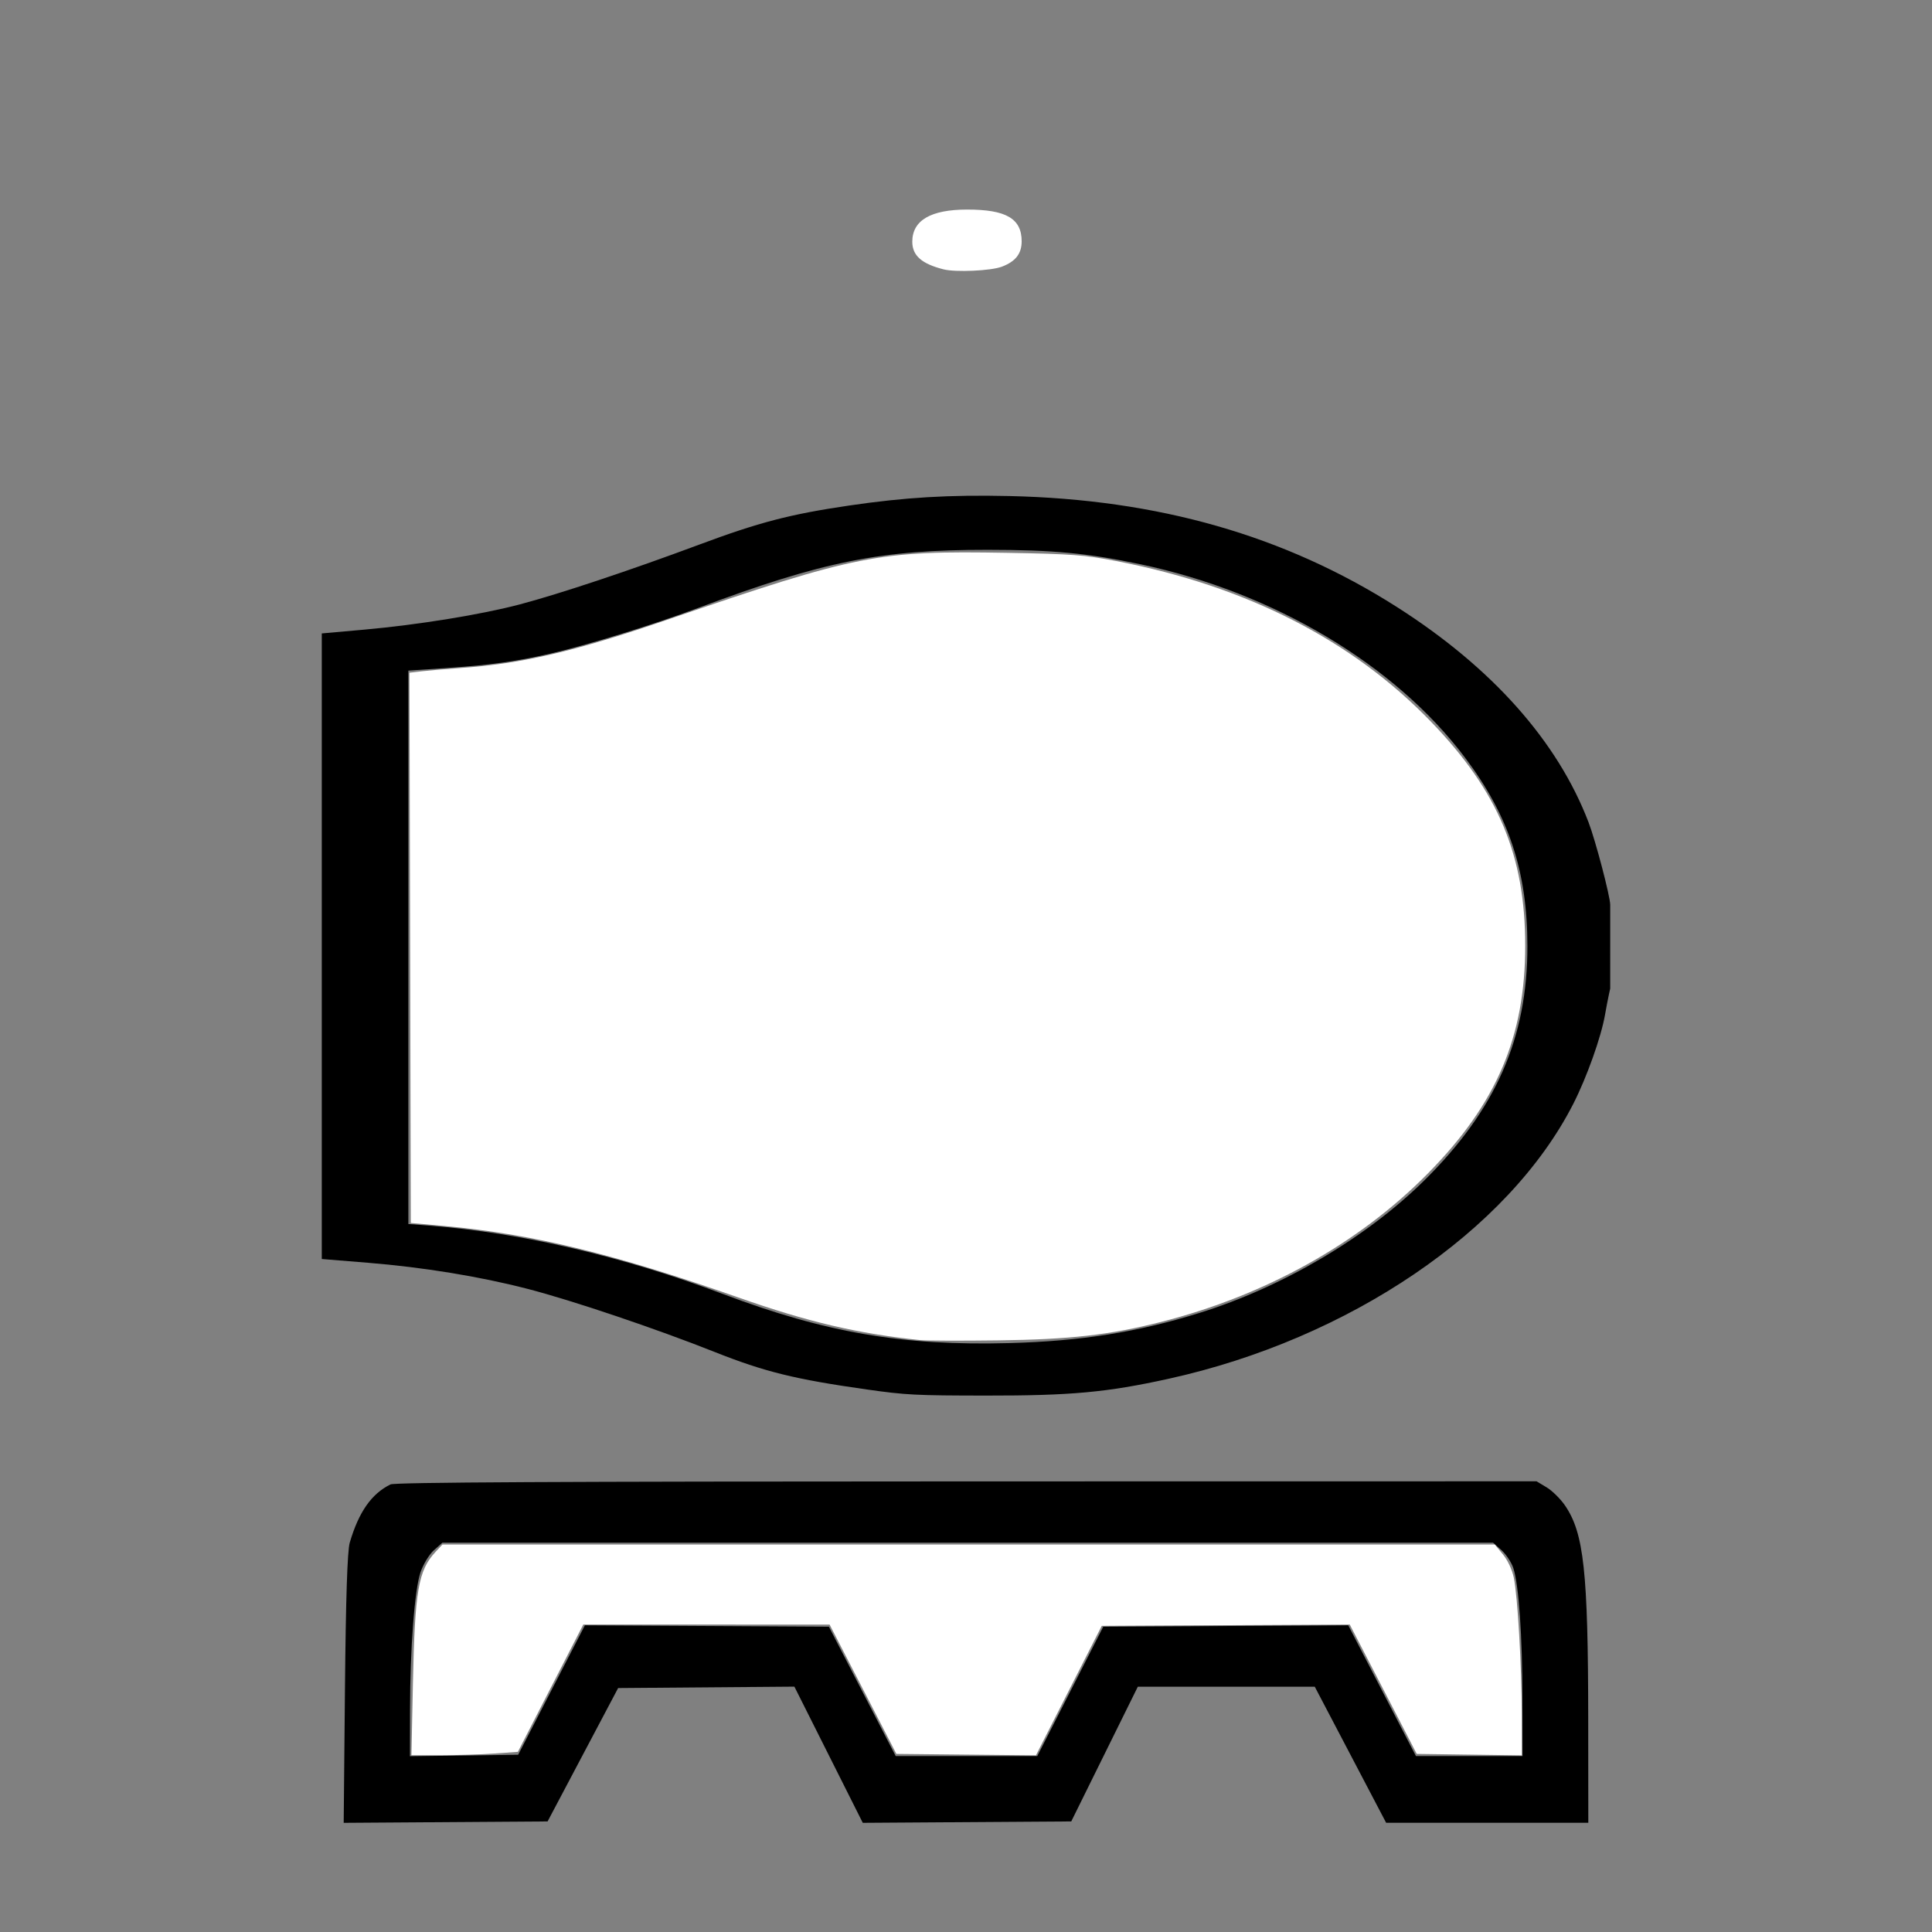
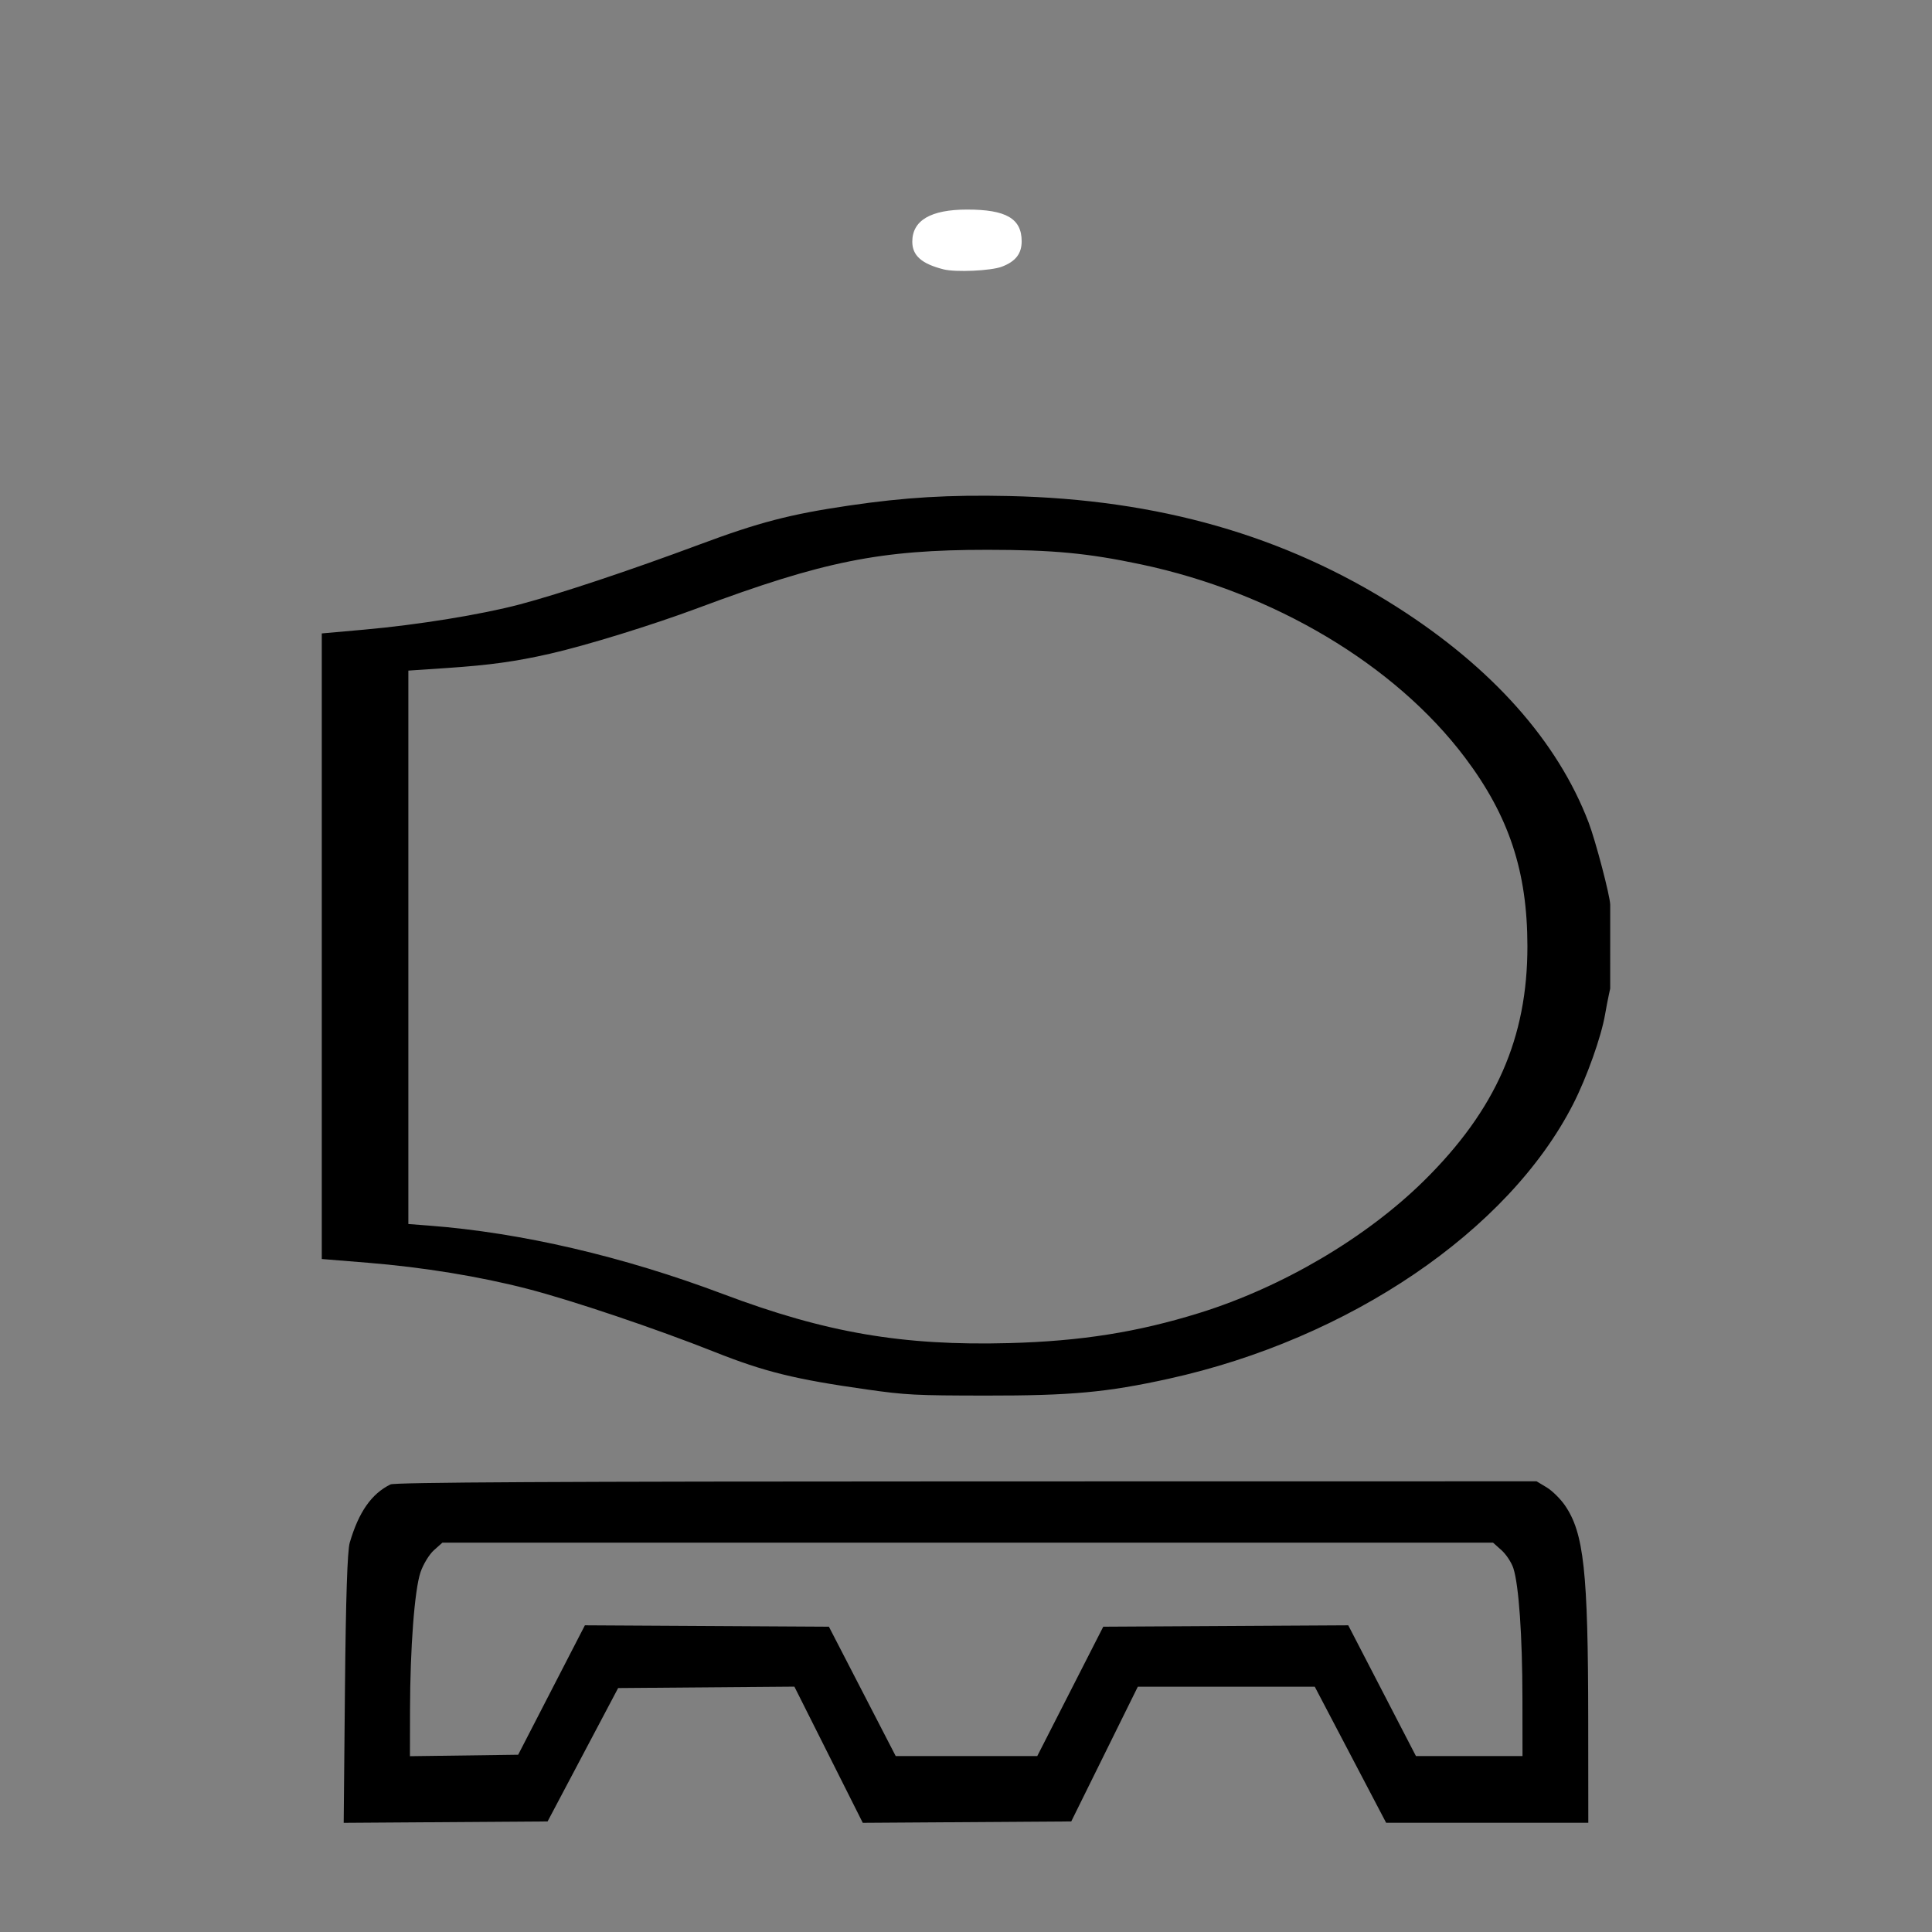
<svg xmlns="http://www.w3.org/2000/svg" xmlns:ns1="http://sodipodi.sourceforge.net/DTD/sodipodi-0.dtd" xmlns:ns2="http://www.inkscape.org/namespaces/inkscape" width="1000" height="1000" viewBox="0 0 1000 1000" version="1.1" id="svg1" ns1:docname="WCannon2.svg" ns2:version="1.3.2 (091e20e, 2023-11-25, custom)">
  <rect x="0" y="0" width="1000" height="1000" fill="#808080" stroke="none" />
  <ns1:namedview id="namedview1" pagecolor="#ffffff" bordercolor="#000000" borderopacity="0.25" ns2:showpageshadow="2" ns2:pageopacity="0.0" ns2:pagecheckerboard="0" ns2:deskcolor="#d1d1d1" ns2:document-units="mm" ns2:zoom="0.72426347" ns2:cx="396.95499" ns2:cy="508.79275" ns2:window-width="1920" ns2:window-height="1009" ns2:window-x="-8" ns2:window-y="-8" ns2:window-maximized="1" ns2:current-layer="layer1" />
  <defs id="defs1" />
  <g ns2:label="Layer 1" ns2:groupmode="layer" id="layer1">
    <path id="path31" style="fill:#000000;stroke-width:1.404" d="m 833.442,468.261 c -10e-6,-4.2e-4 -0.007,-8.3e-4 -0.007,-0.002 -0.041,-4.448 -7.578,-33.138 -11.189,-42.593 -16.036,-41.99 -49.979,-80.124 -99.26,-111.511 -58.063,-36.982 -123.41,-55.682 -200.609,-57.406 -31.119,-0.695 -53.888,0.659 -82.918,4.927 -30.536,4.49 -46.548,8.665 -77.565,20.227 -35.789,13.341 -72.277,25.496 -92.842,30.933 -19.943,5.272 -52.613,10.574 -80.522,13.066 l -21.973,1.96 v 161.901 161.901 l 23.706,1.925 c 28.803,2.34 58.012,7.108 82.735,13.504 23.22,6.008 66.546,20.62 96.9,32.681 25.831,10.264 41.615,14.154 78.808,19.421 20.251,2.868 25.149,3.119 61.633,3.156 44.024,0.044 62.55,-1.661 94.48,-8.689 93.497,-20.582 175.978,-76.58 209.457,-142.207 7.056,-13.831 14.488,-34.691 16.498,-46.309 0.599,-3.459 1.513,-8.22 2.031,-10.578 l 0.636,-2.899 z m -42.856,21.438 c 0.042,47.491 -16.338,84.709 -53.391,121.313 -29.962,29.599 -73.433,55.214 -116.36,68.562 -32.057,9.968 -61.363,14.616 -98.431,15.609 -55.141,1.478 -94.904,-5.332 -148.056,-25.357 -51.835,-19.529 -104.5,-31.796 -152.215,-35.452 l -10.769,-0.825 V 490.325 347.103 l 19.881,-1.338 c 22.204,-1.494 35.538,-3.338 53.355,-7.381 18.717,-4.247 52.974,-14.824 76.685,-23.675 64.91,-24.232 94.356,-30.149 149.919,-30.126 33.74,0.014 51.828,1.726 79.152,7.489 68.929,14.539 131.765,51.991 167.972,100.111 22.737,30.219 32.226,58.901 32.259,97.515 z" />
    <path style="fill:#ffffff;stroke-width:1.381" d="m 488.382,139.416 c -11.348,-2.868 -16.179,-7.139 -16.179,-14.306 0,-11.028 9.512,-16.62 28.305,-16.639 20.251,-0.021 28.305,4.654 28.305,16.429 0,6.412 -3.151,10.446 -10.266,13.142 -5.63,2.134 -23.872,2.964 -30.165,1.374 z" id="path34" />
    <path style="fill:#000000;stroke-width:1.462" d="m 202.119,768.335 c -9.837,4.831 -16.438,14.268 -21.093,30.152 -1.232,4.204 -2.032,28.656 -2.475,75.612 l -0.654,69.399 52.768,-0.363 52.768,-0.363 18.257,-34.518 18.257,-34.518 45.615,-0.365 45.615,-0.365 17.697,35.246 17.697,35.246 53.953,-0.363 53.953,-0.363 17.226,-34.863 17.226,-34.863 h 45.798 45.798 l 18.465,35.208 18.465,35.208 h 52.324 52.324 l -0.045,-53.503 c -0.065,-76.614 -2.226,-96.477 -12.053,-110.776 -2.339,-3.403 -6.598,-7.597 -9.464,-9.32 l -5.212,-3.133 -295.057,0.042 c -211.806,0.03 -295.93,0.471 -298.153,1.563 z m 575.064,34.058 c 2.409,2.148 5.168,6.342 6.133,9.32 2.823,8.715 4.654,34.94 4.694,67.201 l 0.037,30.031 h -27.576 -27.576 l -17.518,-33.843 -17.518,-33.843 -63.407,0.36 -63.407,0.36 -17.08,33.482 -17.08,33.482 h -36.633 -36.633 l -17.289,-33.482 -17.289,-33.482 -63.15,-0.36 -63.15,-0.36 -17.269,33.497 -17.269,33.497 -28.01,0.376 -28.01,0.376 0.042,-23.848 c 0.057,-32.214 2.345,-62.291 5.429,-71.365 1.397,-4.112 4.516,-9.238 6.93,-11.391 l 4.389,-3.915 h 271.916 271.916 z" id="path26" />
-     <path style="fill:#ffffff;stroke-width:1.381" d="m 476.346,693.643 c -32.318,-3.352 -57.993,-9.362 -93.888,-21.976 C 318.271,649.113 275.818,638.763 230.579,634.64 l -17.949,-1.636 -0.352,-142.402 -0.352,-142.402 6.565,-0.765 c 3.611,-0.421 12.157,-1.147 18.991,-1.613 32.417,-2.213 59.751,-8.553 107.696,-24.982 98.842,-33.87 109.009,-35.87 176.321,-34.69 33.2,0.582 39.91,1.089 56.329,4.258 67.526,13.032 122.182,40.955 162.948,83.249 34.794,36.098 48.666,69.109 48.666,115.806 0,47.195 -14.782,81.79 -50.377,117.905 -35.752,36.273 -84.142,63.179 -138.347,76.925 -26.404,6.696 -46.972,9.009 -84.331,9.485 -18.985,0.242 -37.003,0.182 -40.041,-0.133 z" id="path1" />
-     <path style="fill:#ffffff;stroke-width:1.381" d="m 213.72,871.575 c 1.003,-48.412 2.782,-58.758 11.752,-68.345 l 3.552,-3.797 H 501.357 773.689 l 4.199,5.094 c 2.479,3.008 4.794,7.961 5.652,12.092 1.995,9.611 4.078,45.419 4.121,70.863 l 0.036,21.085 -27.198,-0.374 -27.198,-0.374 -17.33,-33.475 -17.33,-33.475 -64.19,0.338 -64.19,0.338 -17.022,33.505 -17.022,33.505 -36.126,-0.368 -36.126,-0.368 -17.282,-33.471 -17.282,-33.471 -63.749,-0.011 -63.749,-0.011 -16.918,32.947 -16.918,32.947 -12.398,0.88 c -6.819,0.484 -19.219,0.88 -27.556,0.88 H 212.955 Z" id="path2" />
  </g>
</svg>